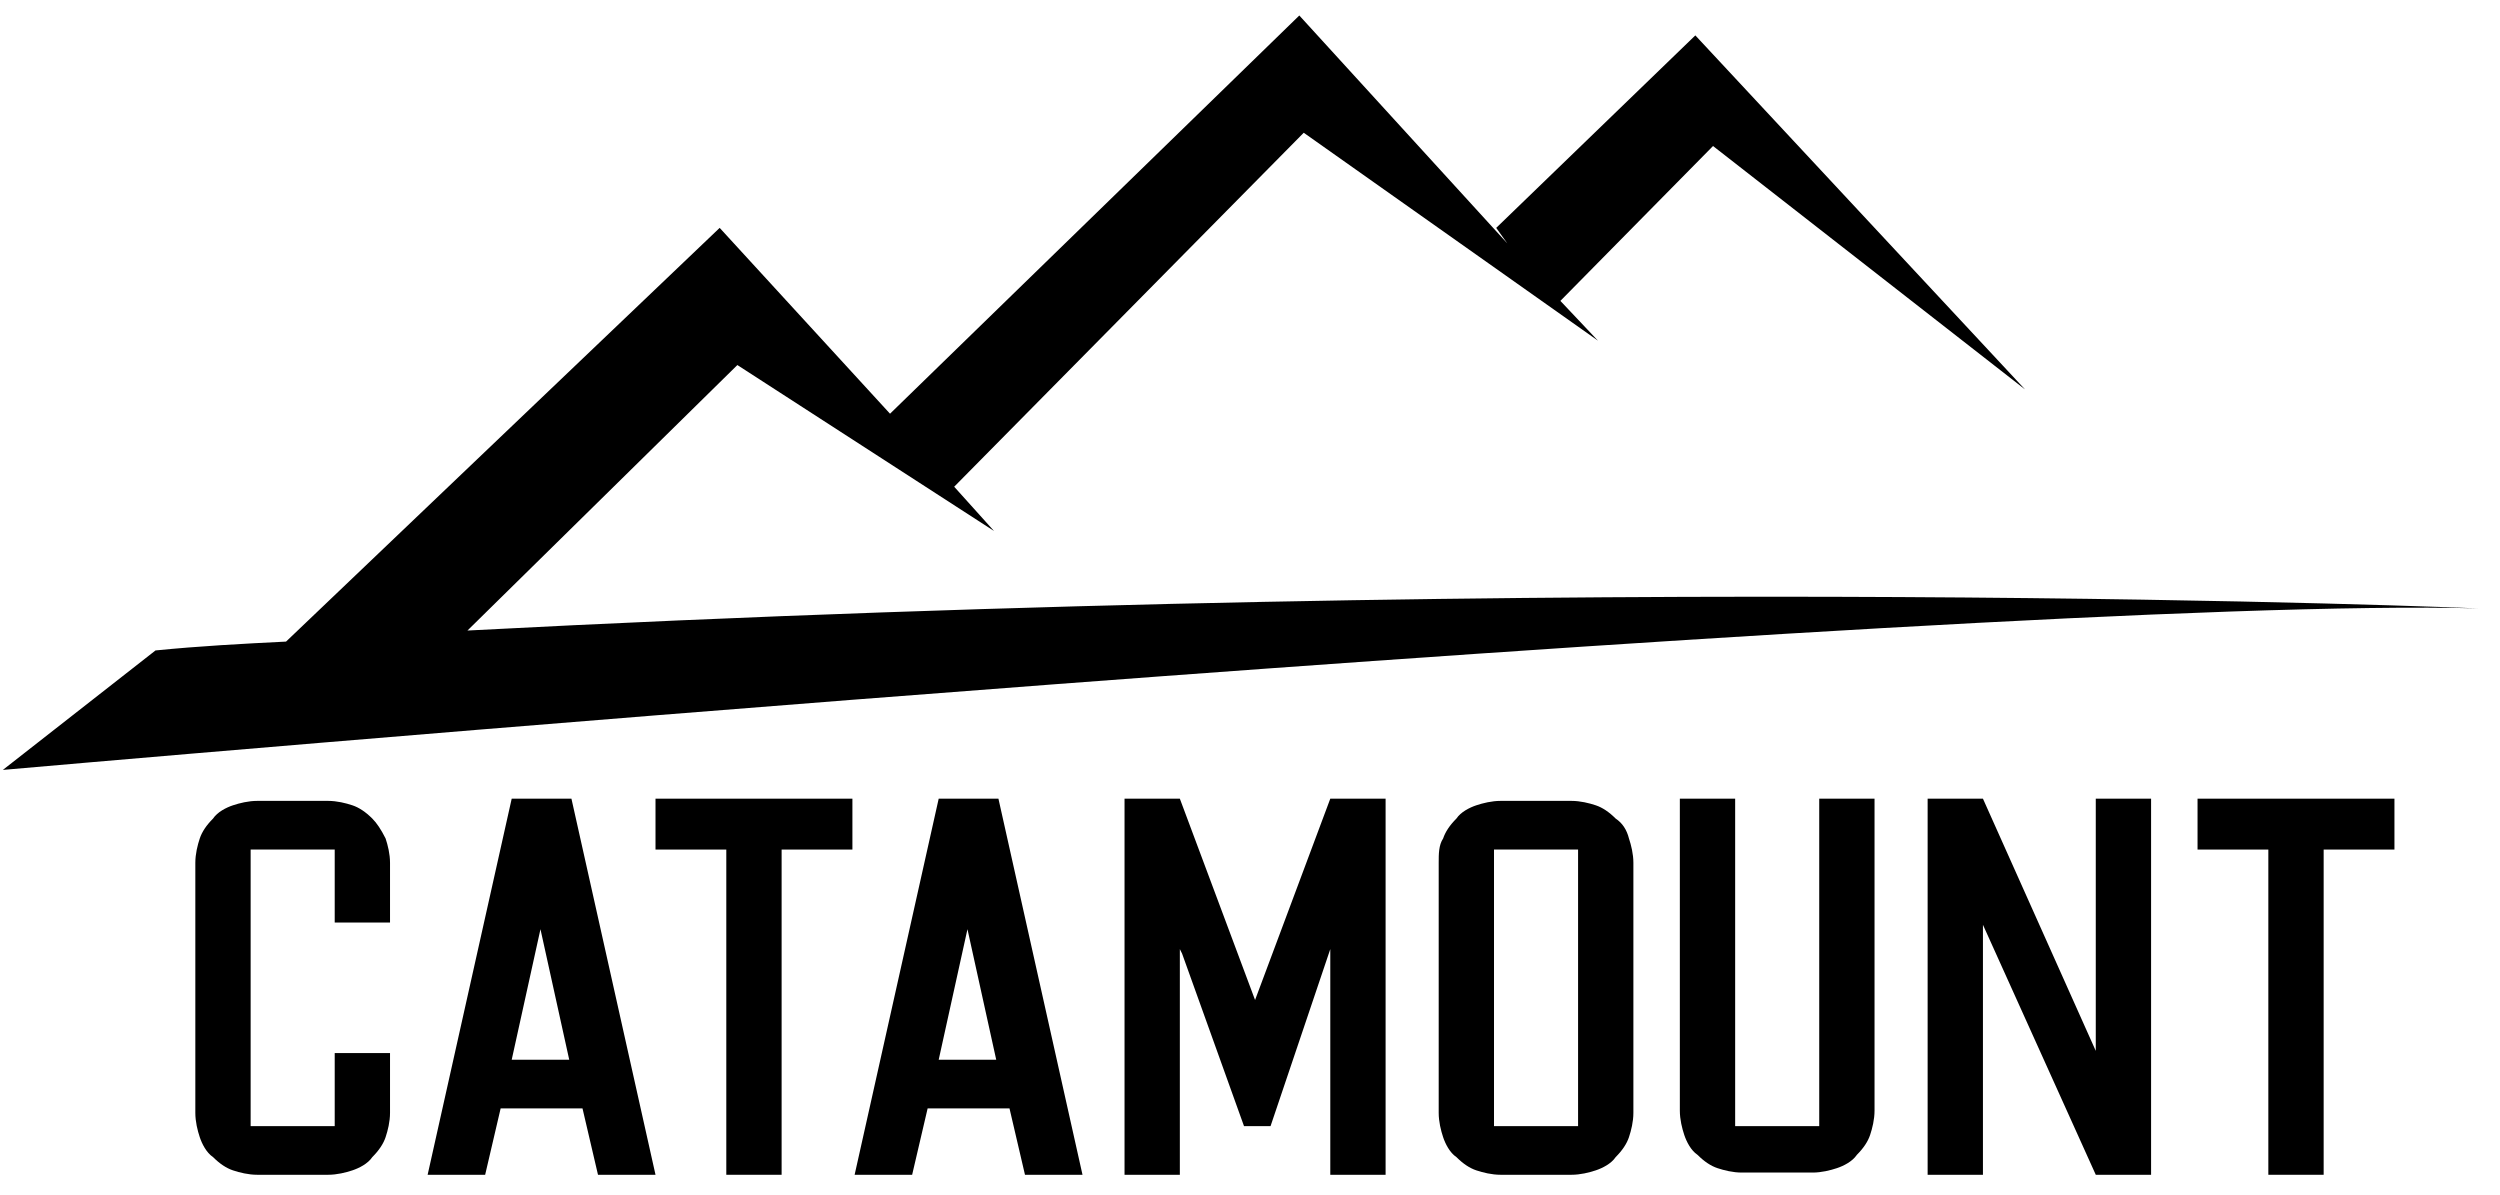
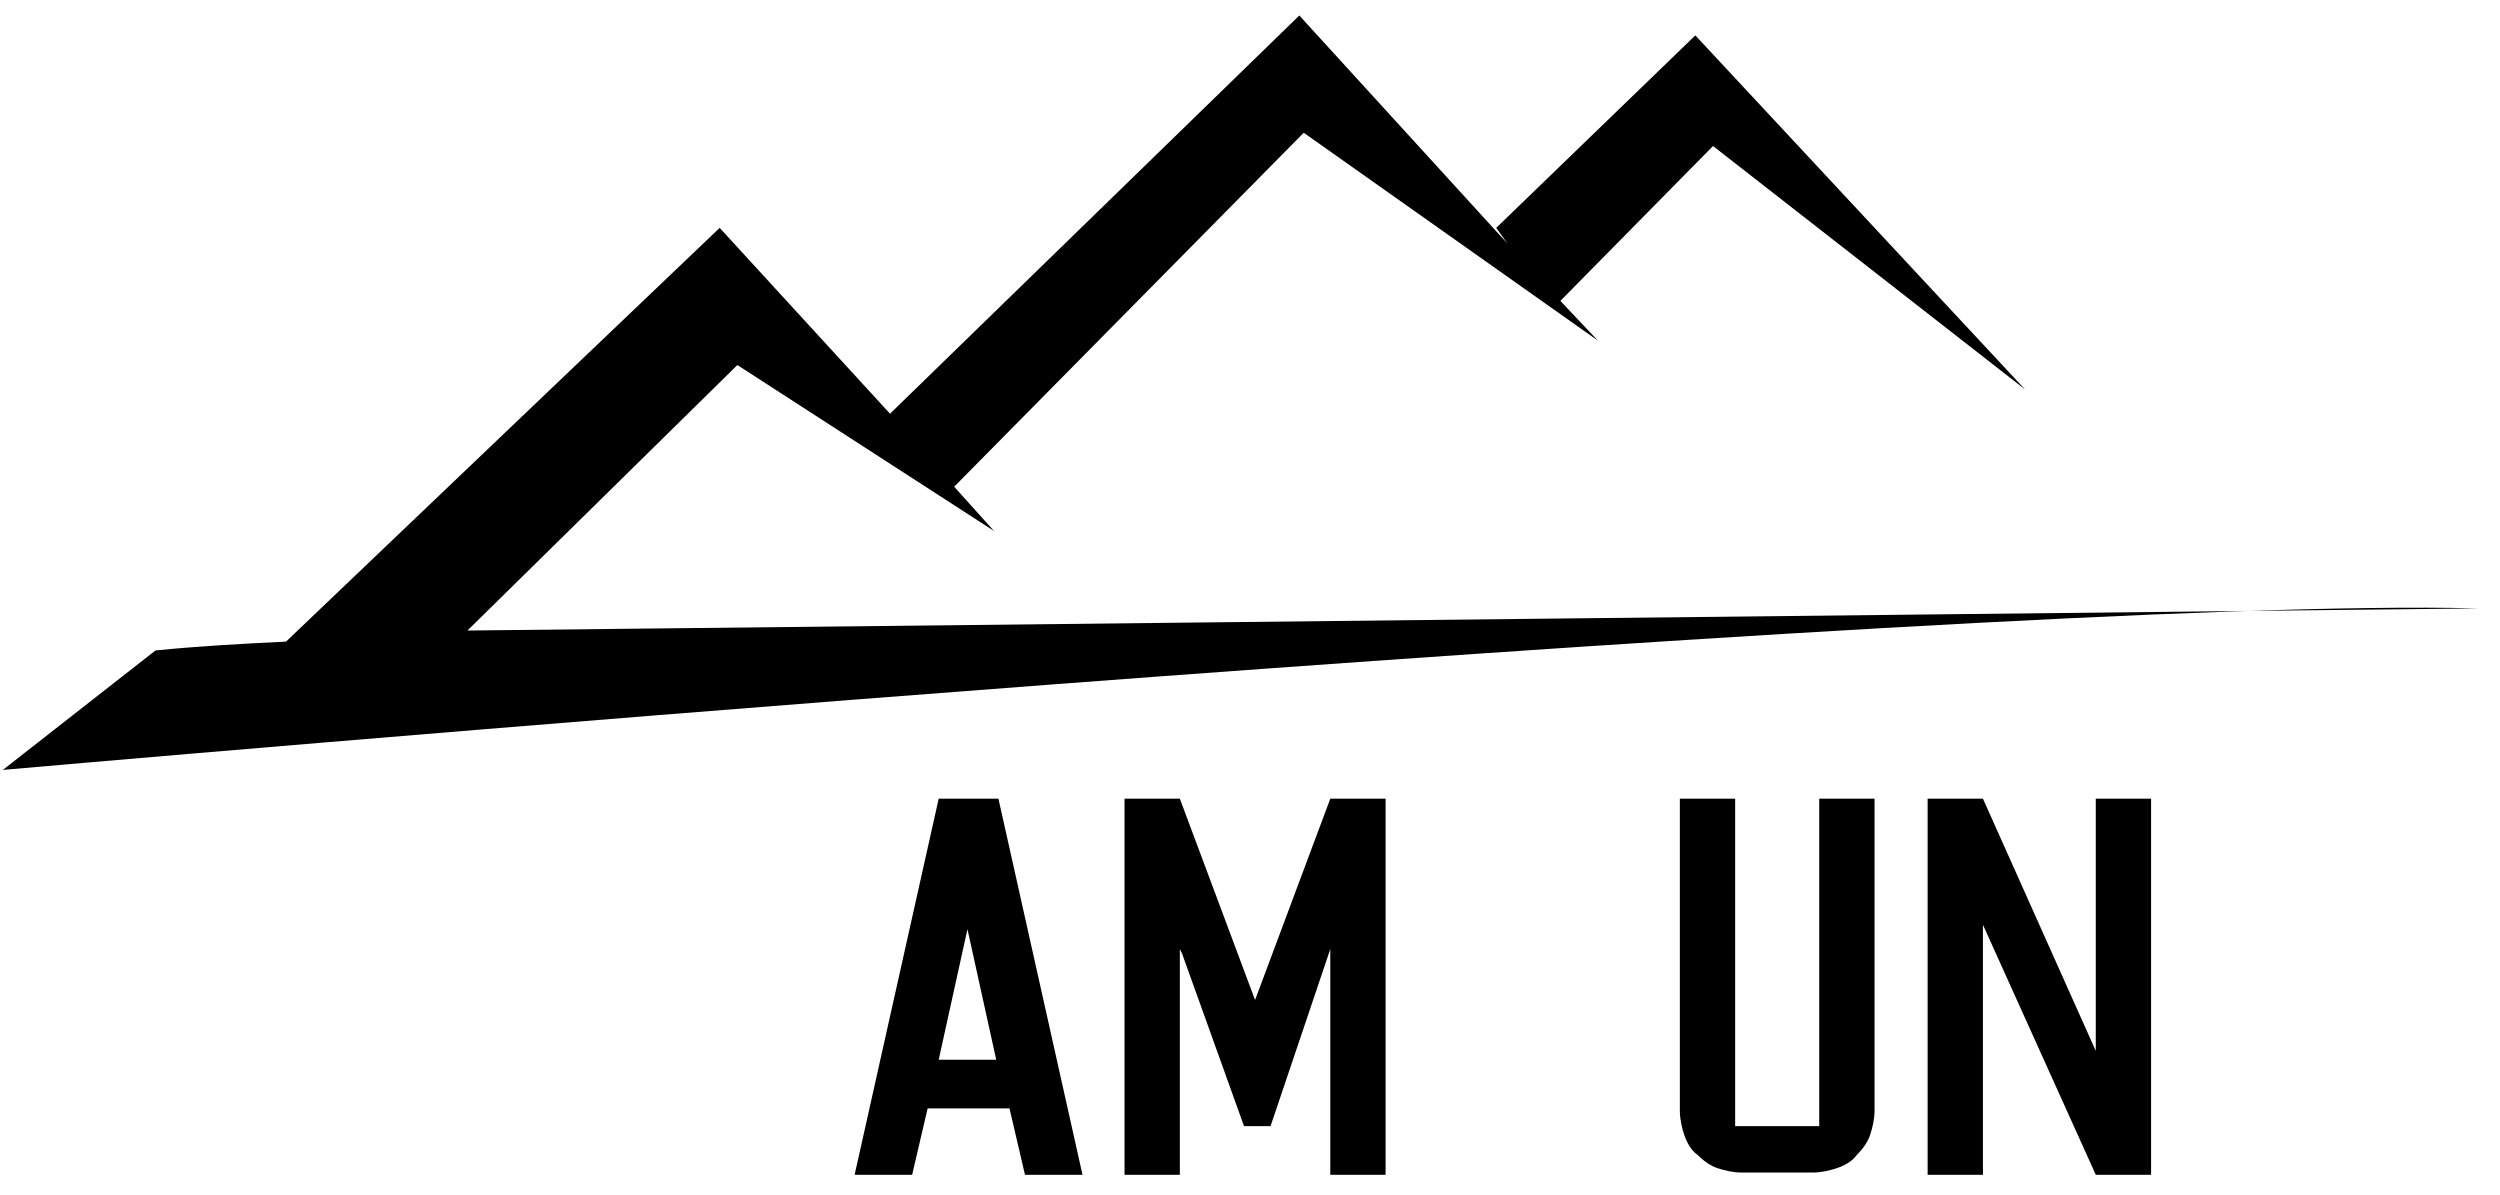
<svg xmlns="http://www.w3.org/2000/svg" width="113" height="54" viewBox="0 0 113 54" fill="none">
-   <path d="M21.129 28.5L33.329 16.5L44.929 24L43.129 22L58.929 6L72.229 15.4L70.529 13.6L77.429 6.6L91.529 17.6L76.629 1.6L67.629 10.3L68.129 11L58.729 0.7L40.229 18.7L32.529 10.3L12.929 29C10.929 29.1 9.029 29.2 7.029 29.4L0.129 34.8C0.129 34.8 89.729 26.9 112.029 27.5C111.929 27.5 72.729 25.8 21.129 28.5Z" fill="black" />
-   <path d="M16.829 37C16.529 36.7 16.229 36.5 15.929 36.4C15.629 36.3 15.229 36.2 14.829 36.2H11.629C11.229 36.2 10.829 36.3 10.529 36.4C10.229 36.5 9.829 36.7 9.629 37C9.329 37.3 9.129 37.6 9.029 37.9C8.929 38.2 8.829 38.6 8.829 39V50.3C8.829 50.7 8.929 51.1 9.029 51.4C9.129 51.7 9.329 52.1 9.629 52.3C9.929 52.6 10.229 52.8 10.529 52.9C10.829 53 11.229 53.1 11.629 53.1H14.829C15.229 53.1 15.629 53 15.929 52.9C16.229 52.8 16.629 52.6 16.829 52.3C17.129 52 17.329 51.7 17.429 51.4C17.529 51.1 17.629 50.7 17.629 50.3V47.6H15.129V50.9H11.329V38.4H15.129V41.7H17.629V39C17.629 38.6 17.529 38.2 17.429 37.9C17.229 37.5 17.029 37.2 16.829 37Z" fill="black" />
-   <path d="M23.129 36.1L19.329 53.1H21.929L22.629 50.1H26.329L27.029 53.1H29.629L25.829 36.1H23.129ZM23.129 47.9L24.429 42L25.729 47.9H23.129Z" fill="black" />
-   <path d="M29.629 38.4H32.829V53.1H35.329V38.4H38.529V36.1H29.629V38.4Z" fill="black" />
+   <path d="M21.129 28.5L33.329 16.5L44.929 24L43.129 22L58.929 6L72.229 15.4L70.529 13.6L77.429 6.6L91.529 17.6L76.629 1.6L67.629 10.3L68.129 11L58.729 0.7L40.229 18.7L32.529 10.3L12.929 29C10.929 29.1 9.029 29.2 7.029 29.4L0.129 34.8C0.129 34.8 89.729 26.9 112.029 27.5Z" fill="black" />
  <path d="M42.429 36.1L38.629 53.1H41.229L41.929 50.1H45.629L46.329 53.1H48.929L45.129 36.1H42.429ZM42.429 47.9L43.729 42L45.029 47.9H42.429Z" fill="black" />
  <path d="M56.729 45.2L53.329 36.1H50.829V53.1H53.329V42.9L53.429 43.1L56.229 50.9H57.429L60.129 42.9V53.1H62.629V36.1H60.129L56.729 45.2Z" fill="black" />
-   <path d="M73.029 37C72.729 36.7 72.429 36.5 72.129 36.4C71.829 36.3 71.429 36.2 71.029 36.2H67.829C67.429 36.2 67.029 36.3 66.729 36.4C66.429 36.5 66.029 36.7 65.829 37C65.529 37.3 65.329 37.6 65.229 37.9C65.029 38.2 65.029 38.6 65.029 39V50.3C65.029 50.7 65.129 51.1 65.229 51.4C65.329 51.7 65.529 52.1 65.829 52.3C66.129 52.6 66.429 52.8 66.729 52.9C67.029 53 67.429 53.1 67.829 53.1H71.029C71.429 53.1 71.829 53 72.129 52.9C72.429 52.8 72.829 52.6 73.029 52.3C73.329 52 73.529 51.7 73.629 51.4C73.729 51.1 73.829 50.7 73.829 50.3V39C73.829 38.6 73.729 38.2 73.629 37.9C73.529 37.5 73.329 37.2 73.029 37ZM71.329 50.9H67.529V38.4H71.329V50.9Z" fill="black" />
  <path d="M82.229 50.9H78.429V36.1H75.929V50.2C75.929 50.6 76.029 51 76.129 51.3C76.229 51.6 76.429 52 76.729 52.2C77.029 52.5 77.329 52.7 77.629 52.8C77.929 52.9 78.329 53 78.729 53H81.929C82.329 53 82.729 52.9 83.029 52.8C83.329 52.7 83.729 52.5 83.929 52.2C84.229 51.9 84.429 51.6 84.529 51.3C84.629 51 84.729 50.6 84.729 50.2V36.1H82.229V50.9Z" fill="black" />
  <path d="M94.729 47.5L89.629 36.1H87.129V53.1H89.629V41.8L94.729 53.1H97.229V36.1H94.729V47.5Z" fill="black" />
-   <path d="M99.329 38.4H102.529V53.1H105.029V38.4H108.229V36.1H99.329V38.4Z" fill="black" />
</svg>